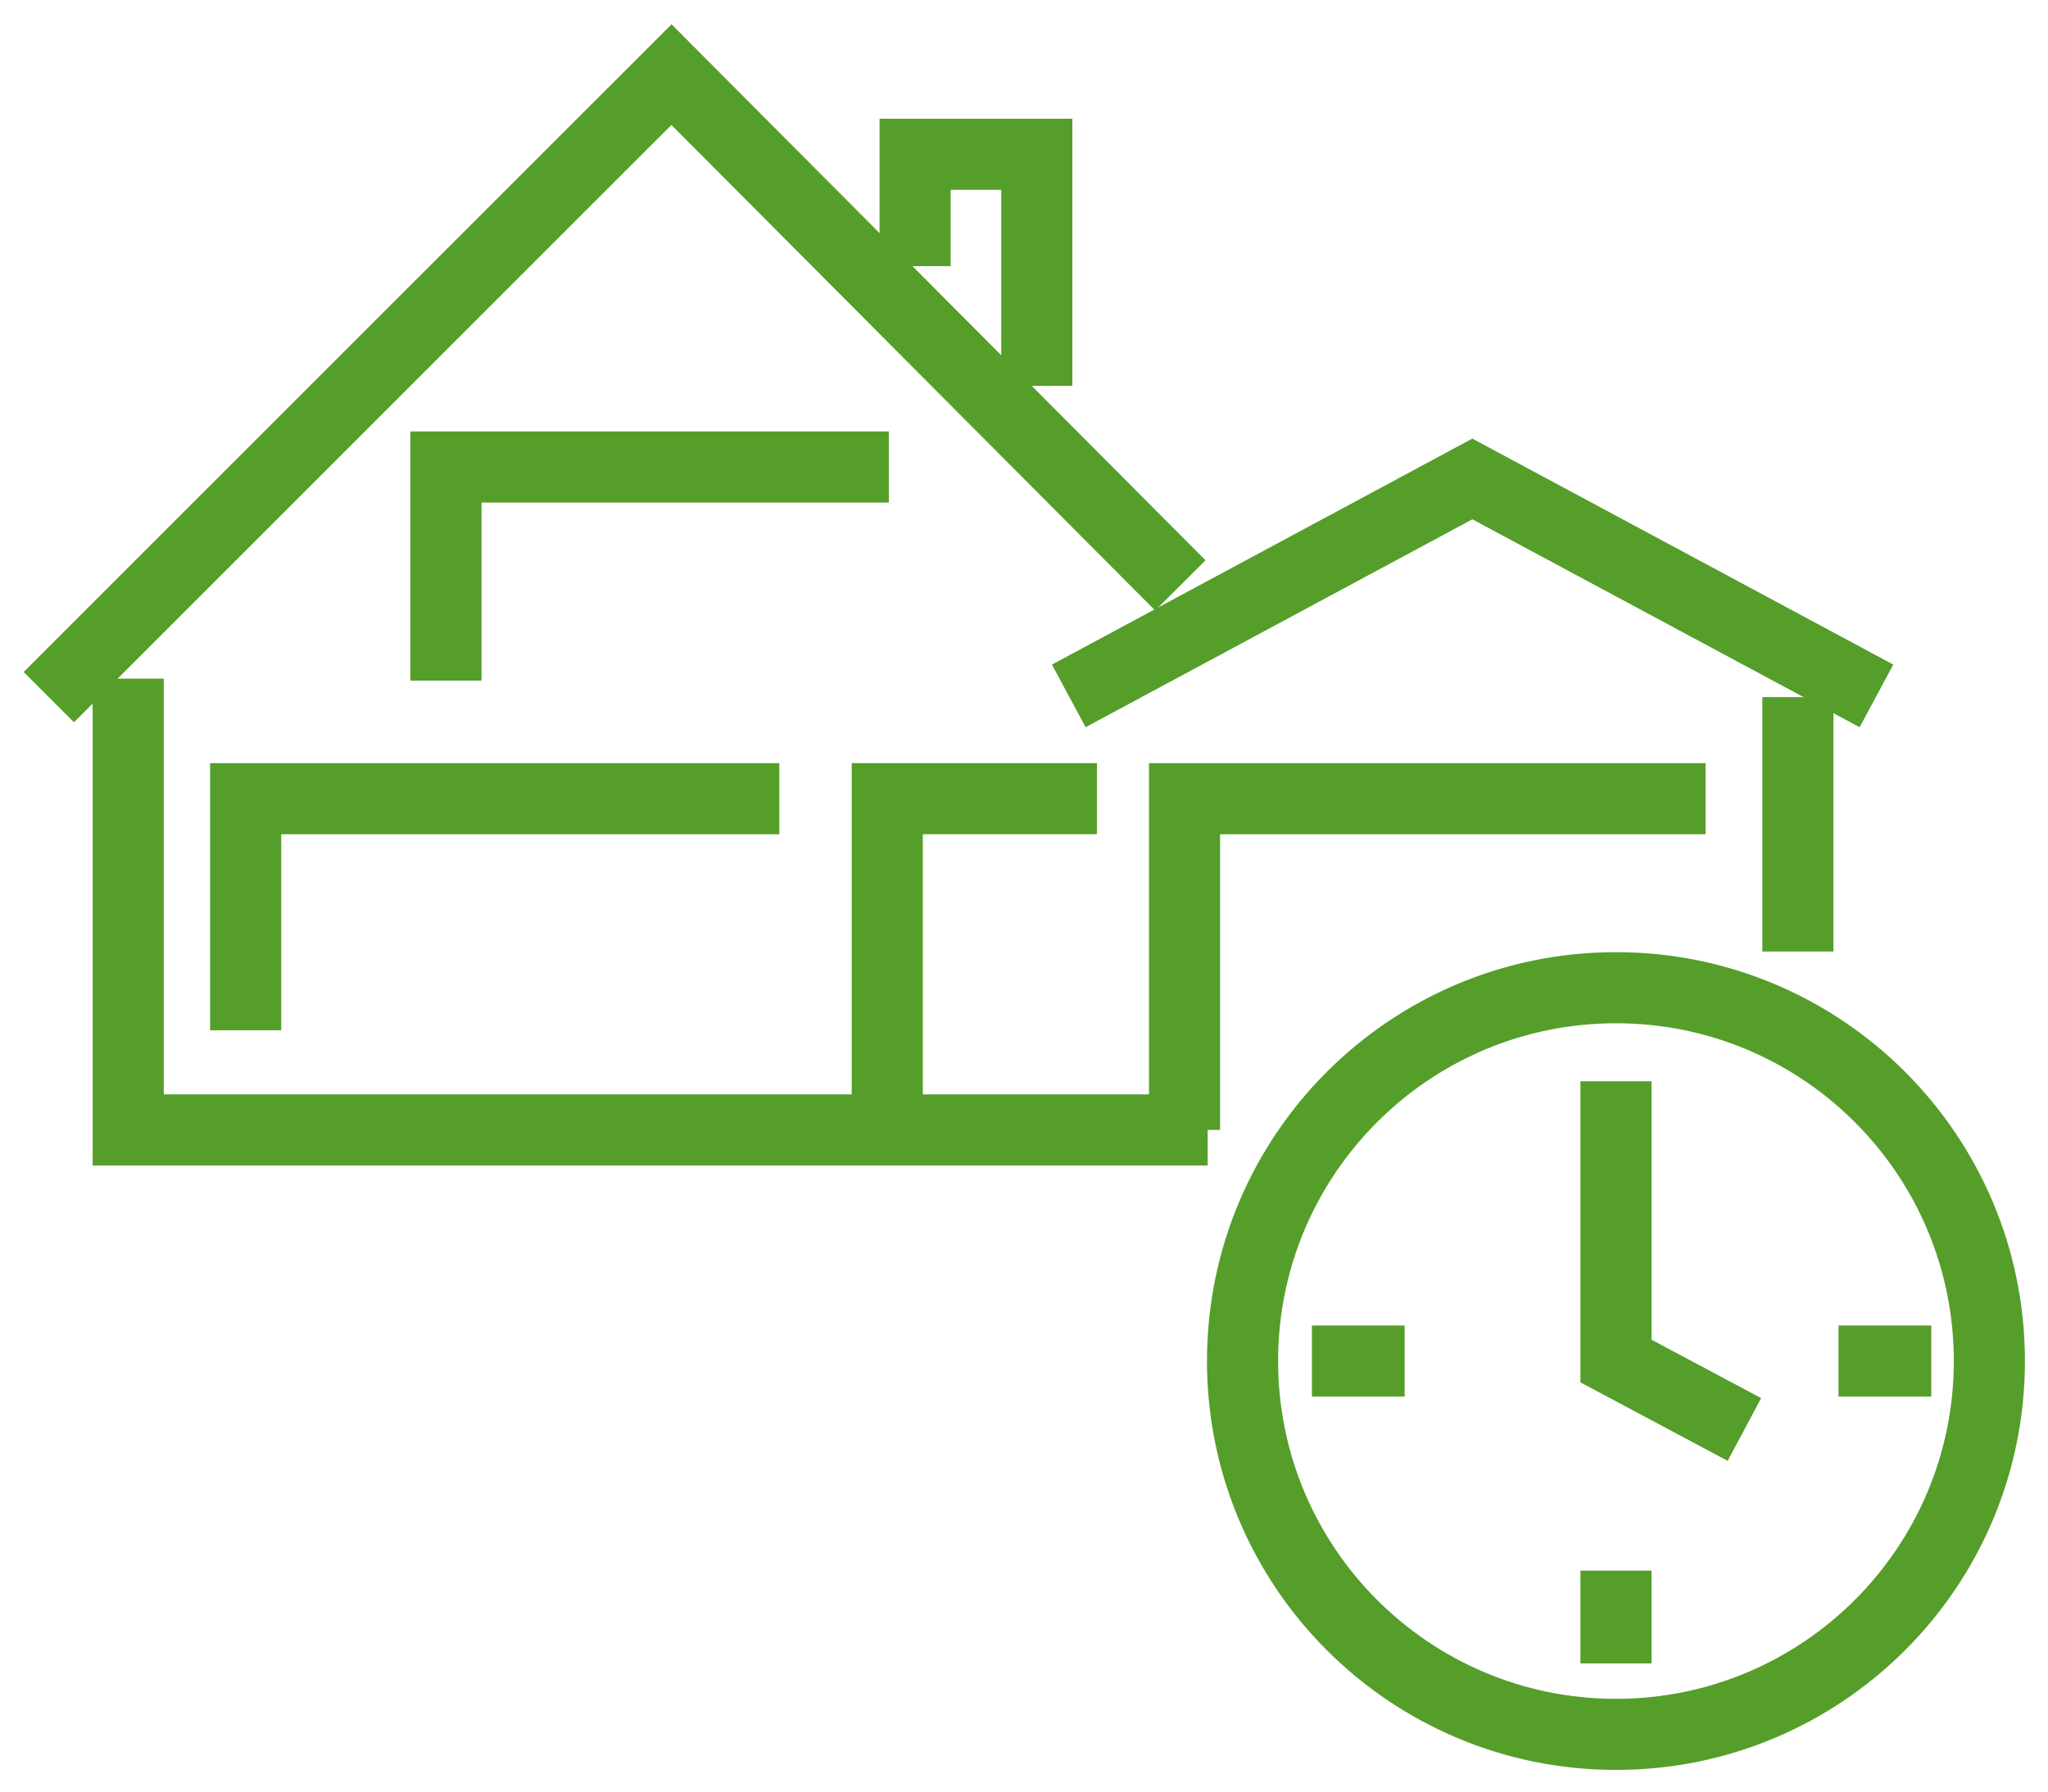
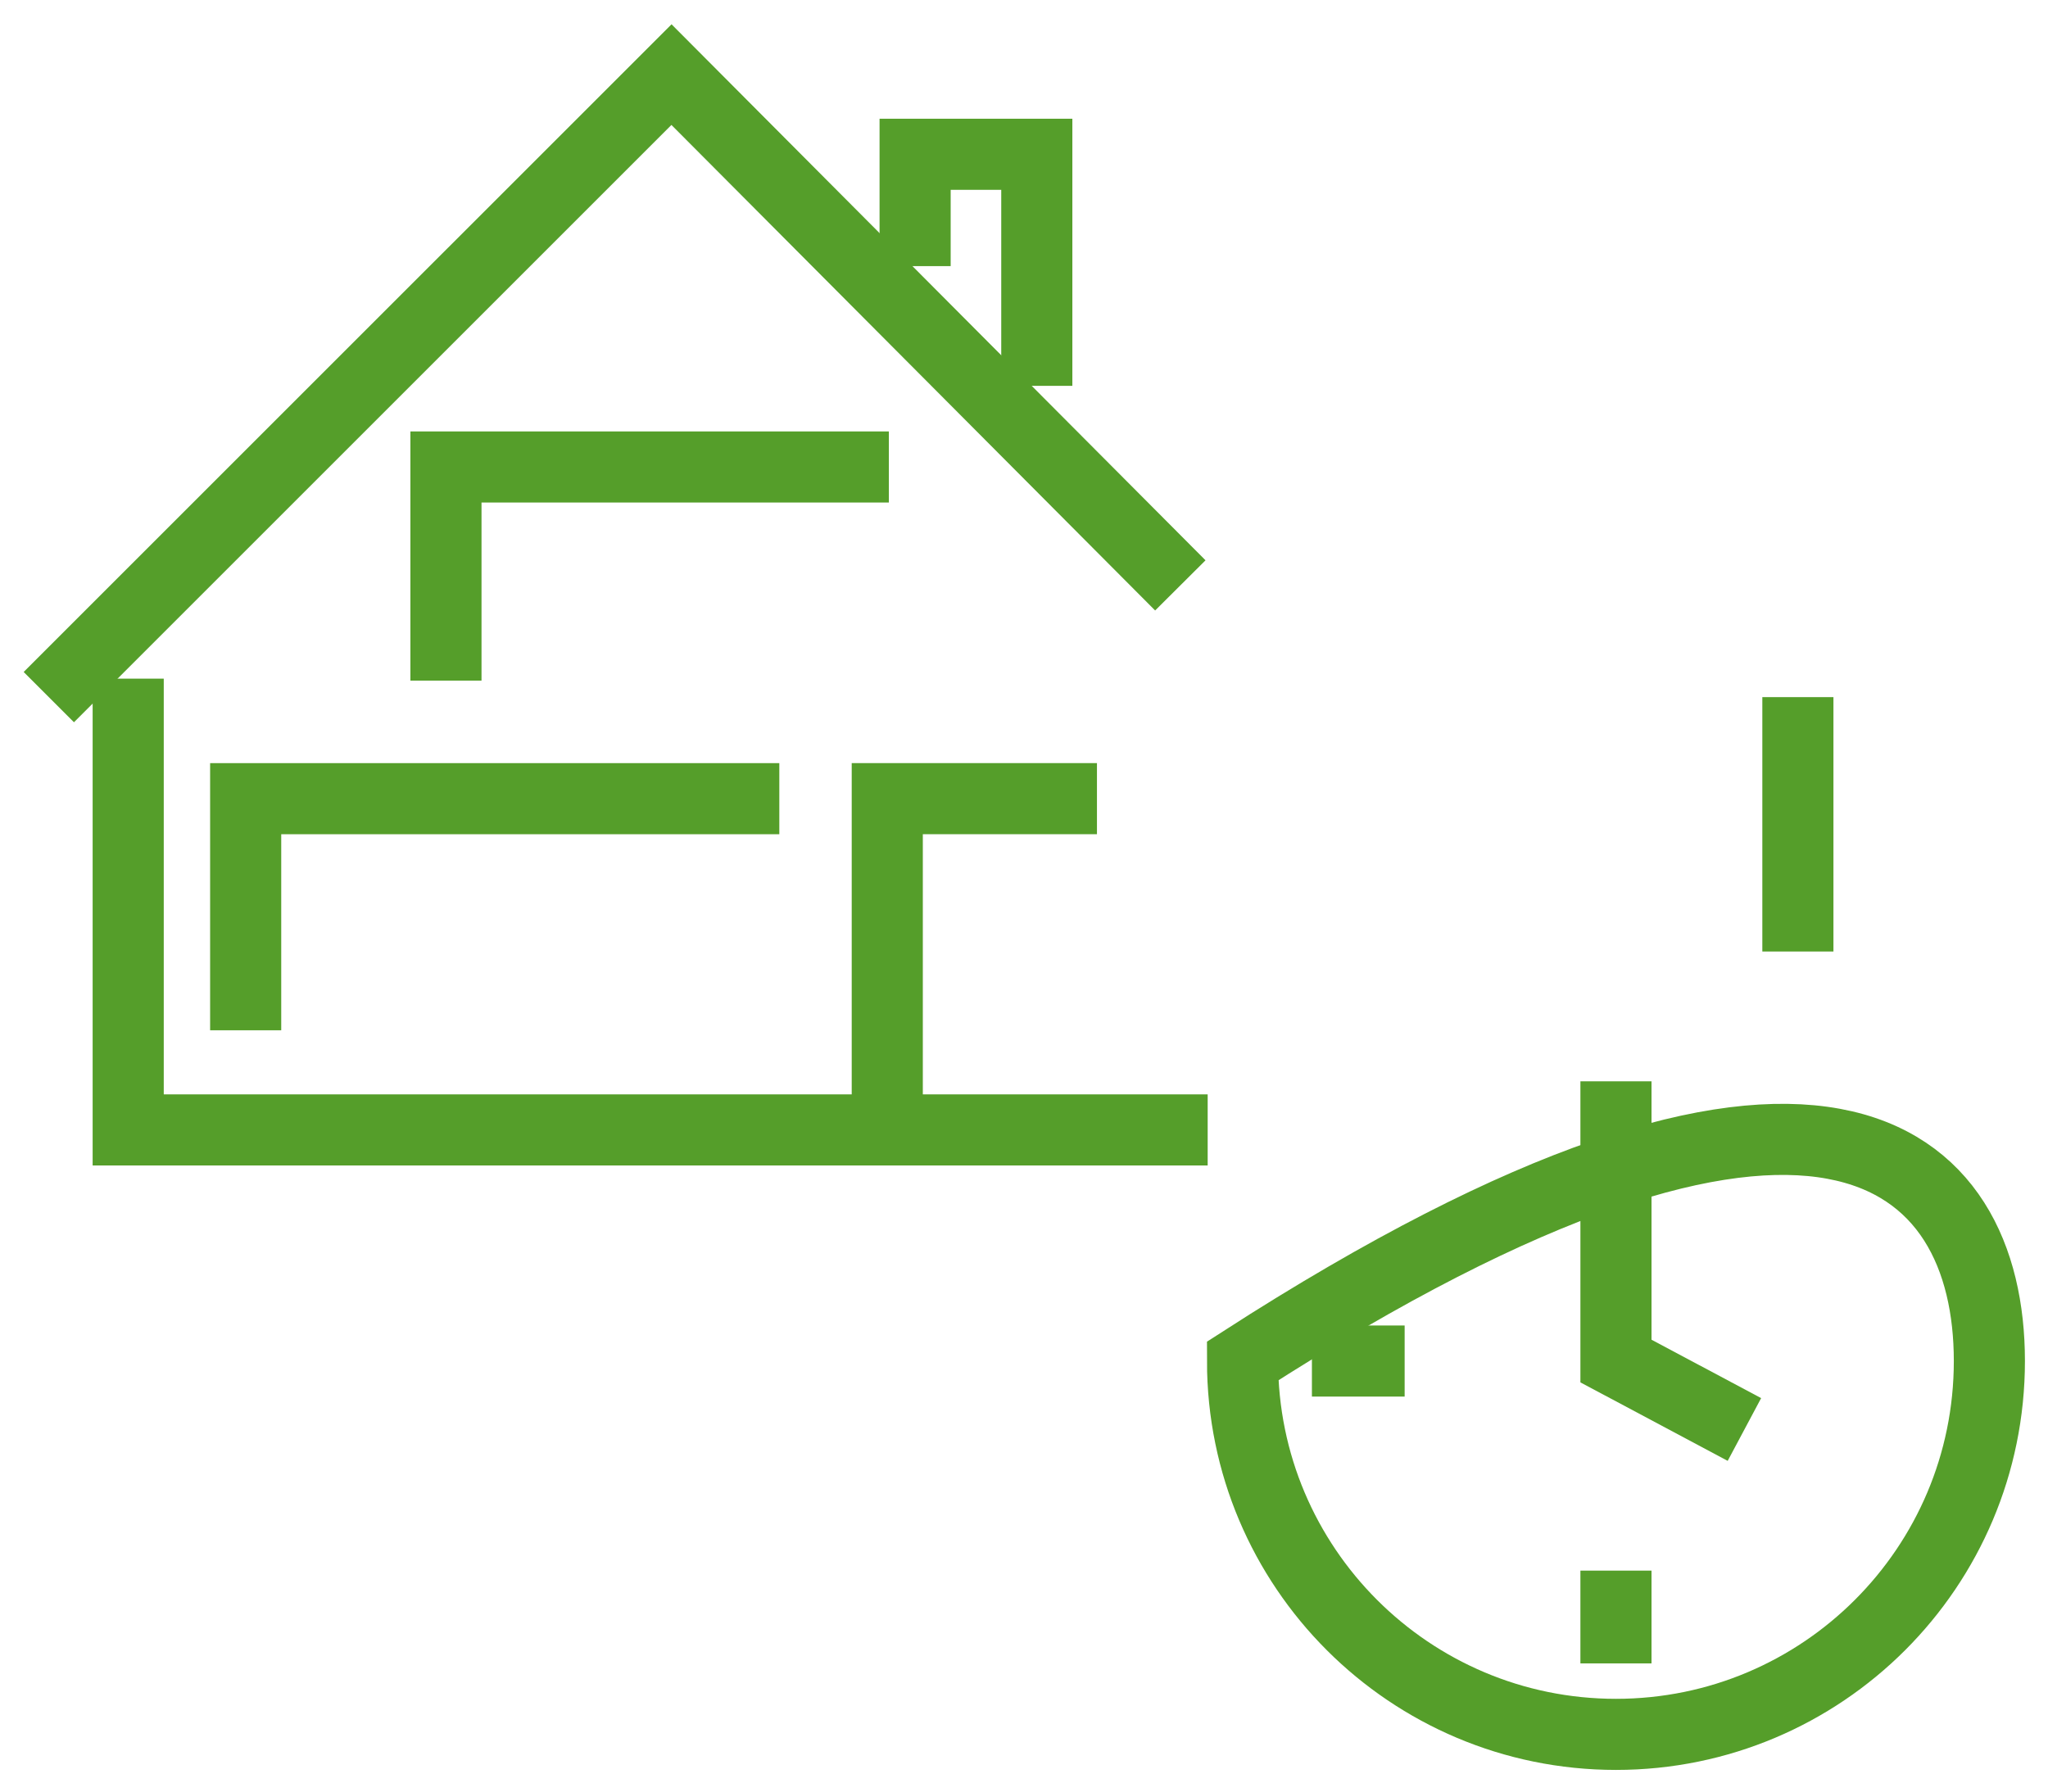
<svg xmlns="http://www.w3.org/2000/svg" width="72px" height="63px" viewBox="0 0 72 63" version="1.1">
  <title>Group 23</title>
  <desc>Created with Sketch.</desc>
  <g id="Desktop" stroke="none" stroke-width="1" fill="none" fill-rule="evenodd">
    <g id="Home-page" transform="translate(-810, -2434)" stroke="#559E2A" stroke-width="2.5">
      <g id="Body" transform="translate(0, 690)">
        <g id="Customer-reviews-Copy-2" transform="translate(0, 1510)">
          <g id="Group-11" transform="translate(231, 171)">
            <g id="-1">
              <g id="g-copy-2" transform="translate(504, 0)">
                <g id="Group-23" transform="translate(76, 65)">
                  <polyline id="Stroke-1" points="41.457 37.733 3.507 37.733 3.507 21.864" />
                  <path d="M62.207,22.514 L62.207,31.459" id="Stroke-3" />
                  <polyline id="Stroke-4" points="40.496 18.585 22.607 0.624 0.716 22.514" />
-                   <polyline id="Stroke-6" points="64.969 22.471 50.762 14.842 36.574 22.471" />
                  <polyline id="Stroke-7" points="7.637 34.229 7.637 26.085 26.398 26.085" />
                  <polyline id="Stroke-8" points="14.678 21.934 14.678 14.421 30.249 14.421" />
                  <polyline id="Stroke-9" points="30.193 37.598 30.193 26.084 37.565 26.084" />
                  <polyline id="Stroke-10" points="31.172 7.358 31.172 3.425 35.45 3.425 35.45 11.568" />
-                   <polyline id="Stroke-11" points="40.644 37.733 40.644 26.085 58.961 26.085" />
                  <g id="Group-22" transform="translate(42.162, 32.434)">
-                     <path d="M26.777,13.426 C26.777,20.676 20.9,26.554 13.65,26.554 C6.399,26.554 0.521,20.676 0.521,13.426 C0.521,6.176 6.399,0.298 13.65,0.298 C20.9,0.298 26.777,6.176 26.777,13.426 Z" id="Stroke-12" />
+                     <path d="M26.777,13.426 C26.777,20.676 20.9,26.554 13.65,26.554 C6.399,26.554 0.521,20.676 0.521,13.426 C20.9,0.298 26.777,6.176 26.777,13.426 Z" id="Stroke-12" />
                    <polyline id="Stroke-14" points="13.649 3.589 13.649 13.426 18.165 15.833" />
                    <path d="M13.649,20.796 L13.649,24.058" id="Stroke-16" />
-                     <path d="M21.474,13.426 L24.734,13.426" id="Stroke-18" />
                    <path d="M2.96,13.426 L6.22,13.426" id="Stroke-20" />
                  </g>
                </g>
              </g>
            </g>
          </g>
        </g>
      </g>
    </g>
  </g>
</svg>